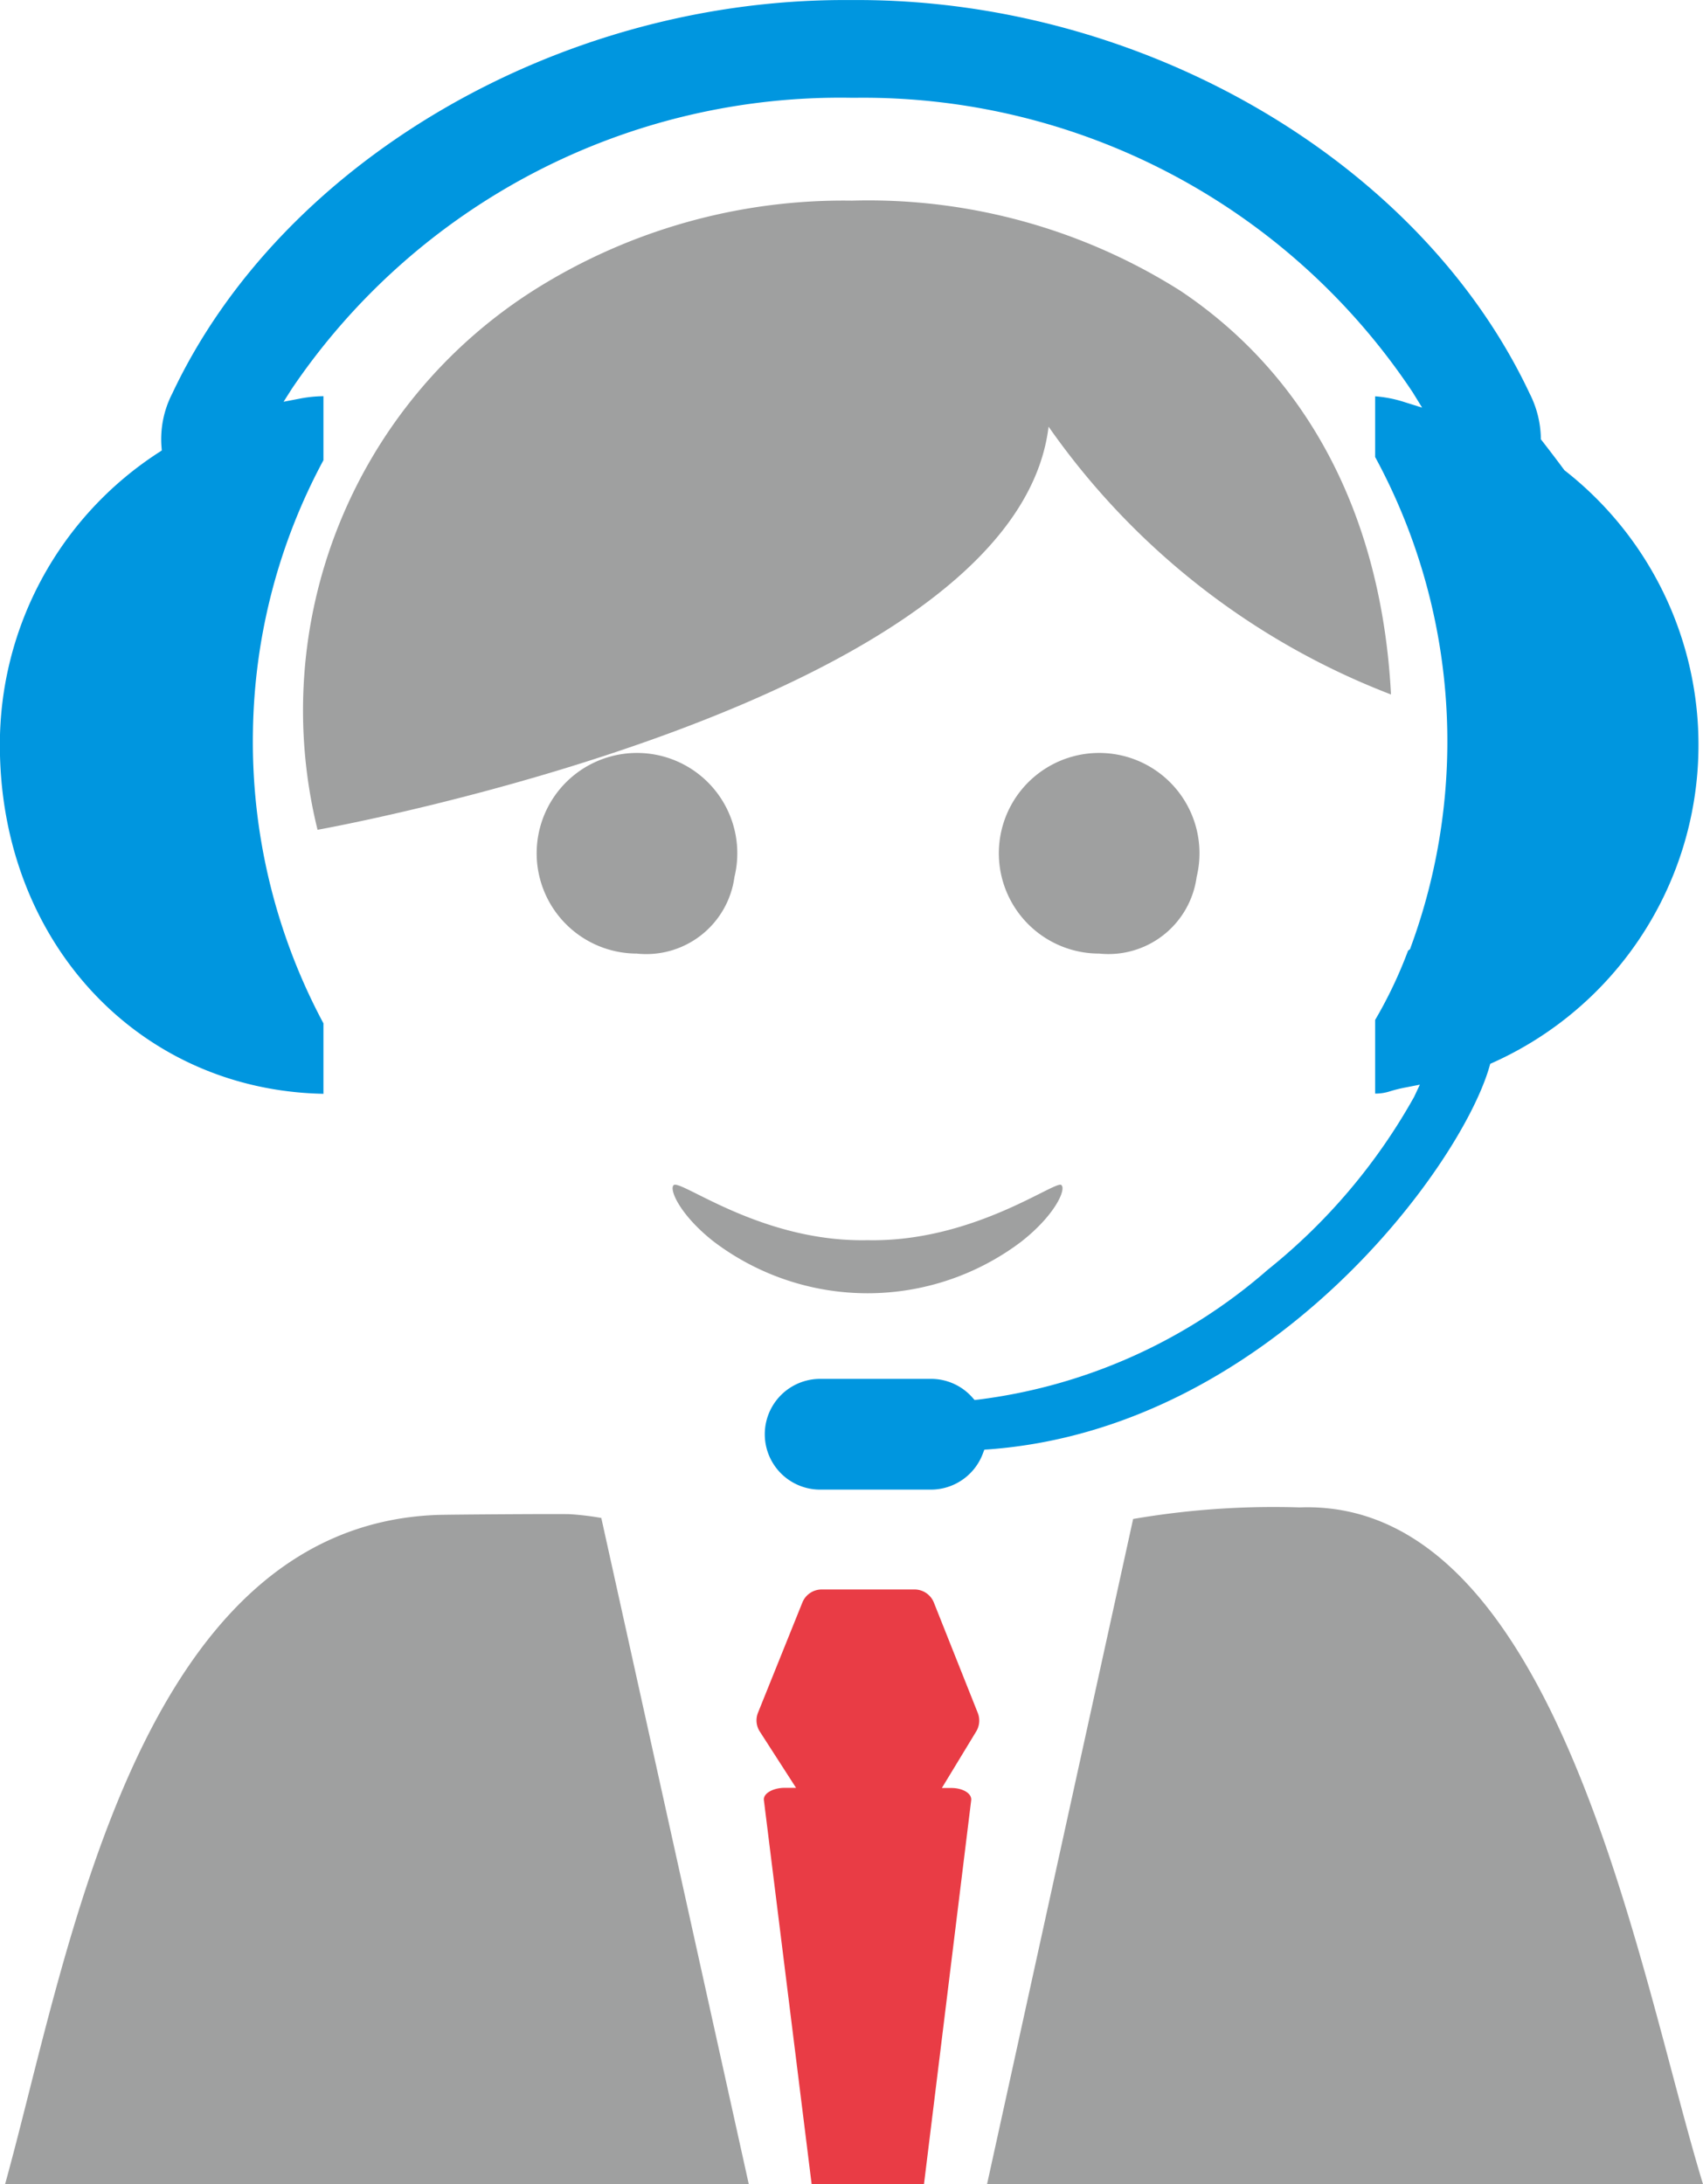
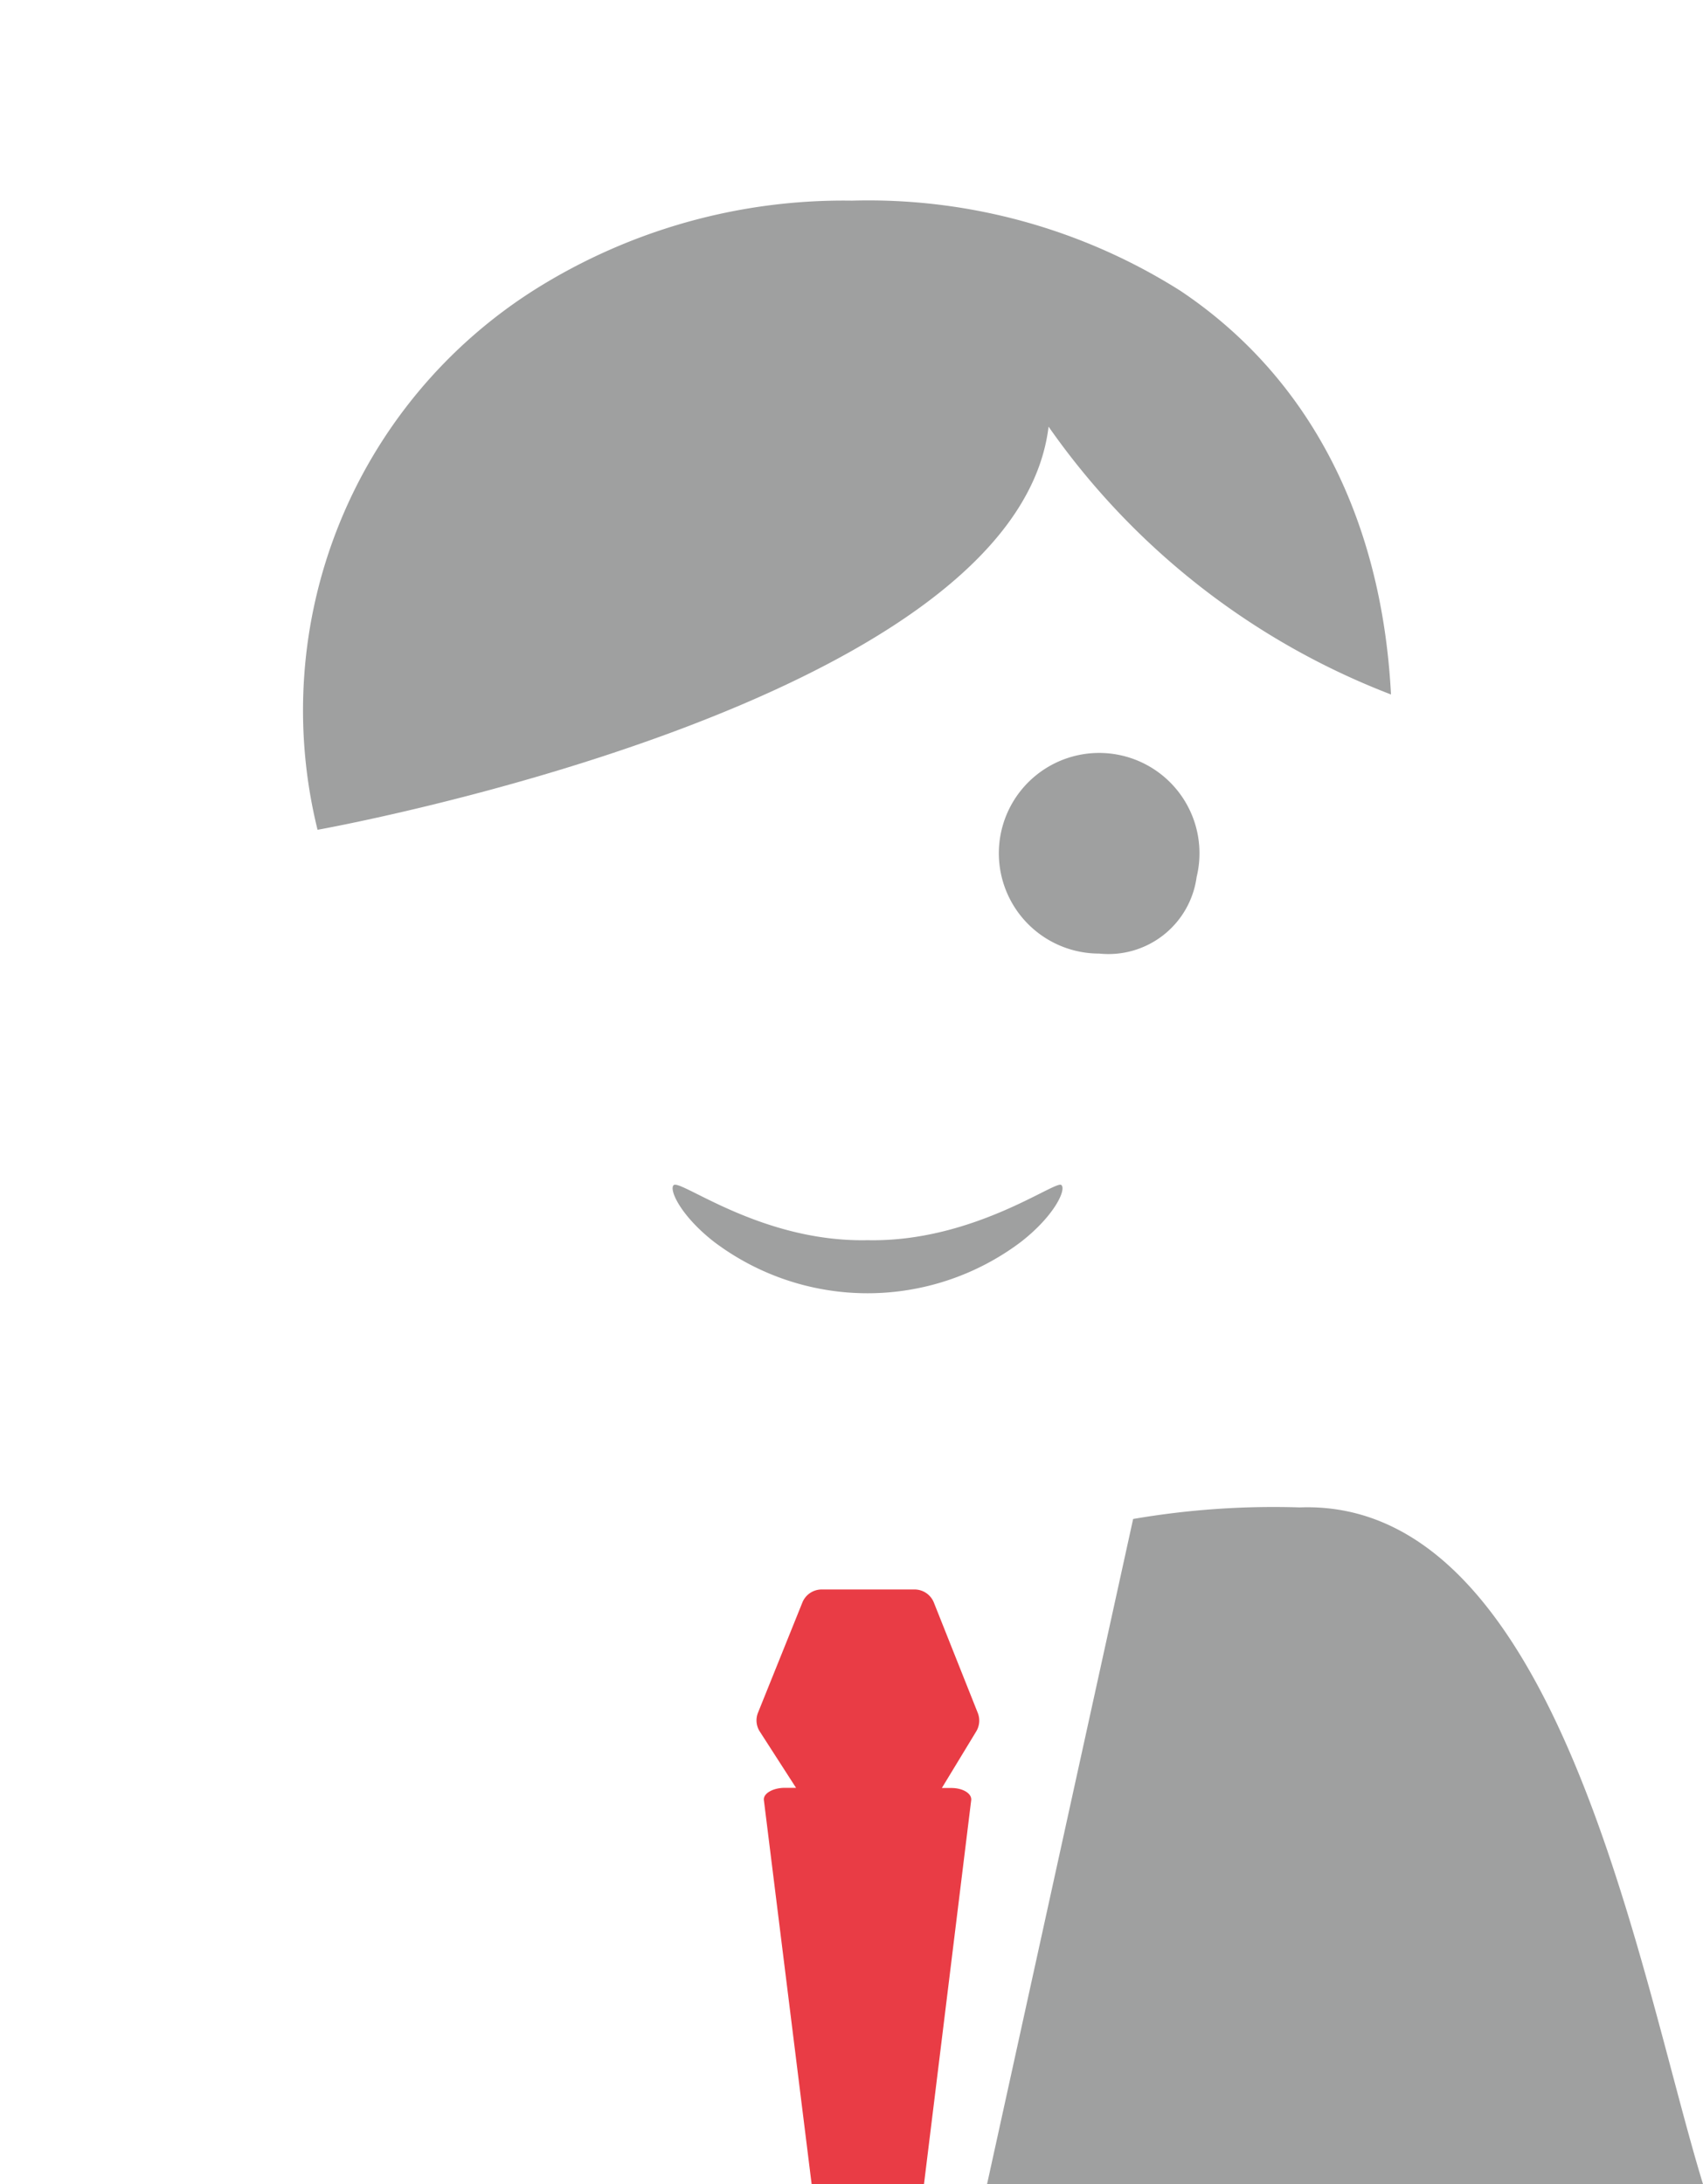
<svg xmlns="http://www.w3.org/2000/svg" width="40.2" height="51.555" viewBox="0 0 40.2 51.555">
  <g id="グループ_72" data-name="グループ 72" transform="translate(-912.54 -327.704)">
    <path id="パス_133" data-name="パス 133" d="M944.043,365.977h-16.9l3.448-15.7a19.564,19.564,0,0,1,3.934-.273C940.644,349.778,942.522,361.007,944.043,365.977Z" transform="translate(8.697 13.282)" fill="#9fa0a0" />
    <path id="パス_134" data-name="パス 134" d="M931.961,341.353a2.368,2.368,0,1,0-2.3,1.808A2.1,2.1,0,0,0,931.961,341.353Z" transform="translate(8.826 7.052)" fill="#9fa0a0" />
-     <path id="パス_135" data-name="パス 135" d="M925.953,350.106c-.243-.01-2.918.008-3.154.018-7.091.281-8.692,10.422-10.184,15.8h17.557l-3.482-15.729A6.748,6.748,0,0,0,925.953,350.106Z" transform="translate(0.044 13.34)" fill="#9fa0a0" />
-     <path id="パス_136" data-name="パス 136" d="M925.123,341.353a2.368,2.368,0,1,0-2.307,1.808A2.1,2.1,0,0,0,925.123,341.353Z" transform="translate(4.754 7.052)" fill="#9fa0a0" />
    <path id="パス_137" data-name="パス 137" d="M929.979,330.672a13.683,13.683,0,0,0-7.5,2.109,11.751,11.751,0,0,0-5.114,12.742s16.458-2.929,17.256-9.516a17.528,17.528,0,0,0,8.083,6.322c-.225-4.322-2.045-7.574-4.973-9.53A13.784,13.784,0,0,0,929.979,330.672Z" transform="translate(2.671 1.768)" fill="#9fa0a0" />
-     <path id="パス_138" data-name="パス 138" d="M935.776,361.922l.1-.006c6.618-.488,11.138-6.657,11.821-9.029l.021-.072.067-.03a8.223,8.223,0,0,0,1.7-13.969l-.017-.013-.013-.018s-.209-.284-.511-.672l-.032-.041,0-.054a2.419,2.419,0,0,0-.262-1.021c-2.575-5.473-9.1-9.292-15.866-9.292l-.156,0-.158,0c-6.767,0-13.291,3.82-15.864,9.289a2.354,2.354,0,0,0-.255,1.243l.008.1-.081.053a8.209,8.209,0,0,0-3.741,6.9c0,4.638,3.271,8.148,7.638,8.233V351.86a14.079,14.079,0,0,1-1.664-6.893,13.929,13.929,0,0,1,1.664-6.4v-1.511a3.086,3.086,0,0,0-.576.061l-.365.07.2-.314a15.63,15.63,0,0,1,13.2-6.861h.115a15.574,15.574,0,0,1,13.136,6.949l.225.365-.409-.128a2.953,2.953,0,0,0-.7-.139v1.433a14.072,14.072,0,0,1,.839,11.572l-.014.043-.037.029-.011.008a10.46,10.46,0,0,1-.777,1.635v1.739a1.114,1.114,0,0,0,.356-.056,3.409,3.409,0,0,1,.389-.094l.31-.061-.134.286a13.925,13.925,0,0,1-3.454,4.081,12.8,12.8,0,0,1-6.843,3.068l-.08.008-.054-.061a1.3,1.3,0,0,0-.967-.437H931.9a1.307,1.307,0,1,0,0,2.614h2.62a1.311,1.311,0,0,0,1.22-.849Z" transform="translate(0 0)" fill="#0096df" />
    <path id="パス_139" data-name="パス 139" d="M927.918,351.527a.491.491,0,0,0-.456-.308h-2.191a.492.492,0,0,0-.456.306l-1.047,2.6a.485.485,0,0,0,.043.45l.854,1.326H924.4c-.27,0-.507.126-.495.284l1.128,9.071h2.652l.443-3.6.672-5.467c.013-.158-.2-.284-.469-.284h-.224l.812-1.337a.492.492,0,0,0,.035-.437Z" transform="translate(6.666 14.004)" fill="#e93c45" />
-     <path id="パス_140" data-name="パス 140" d="M923.477,346.585a6.015,6.015,0,0,0,7.231,0c.8-.621,1.079-1.241.961-1.345-.113-.14-2.074,1.353-4.576,1.3-2.5.054-4.407-1.439-4.576-1.3C922.4,345.343,922.678,345.964,923.477,346.585Z" transform="translate(5.926 10.438)" fill="#9fa0a0" />
+     <path id="パス_140" data-name="パス 140" d="M923.477,346.585a6.015,6.015,0,0,0,7.231,0c.8-.621,1.079-1.241.961-1.345-.113-.14-2.074,1.353-4.576,1.3-2.5.054-4.407-1.439-4.576-1.3C922.4,345.343,922.678,345.964,923.477,346.585" transform="translate(5.926 10.438)" fill="#9fa0a0" />
  </g>
</svg>